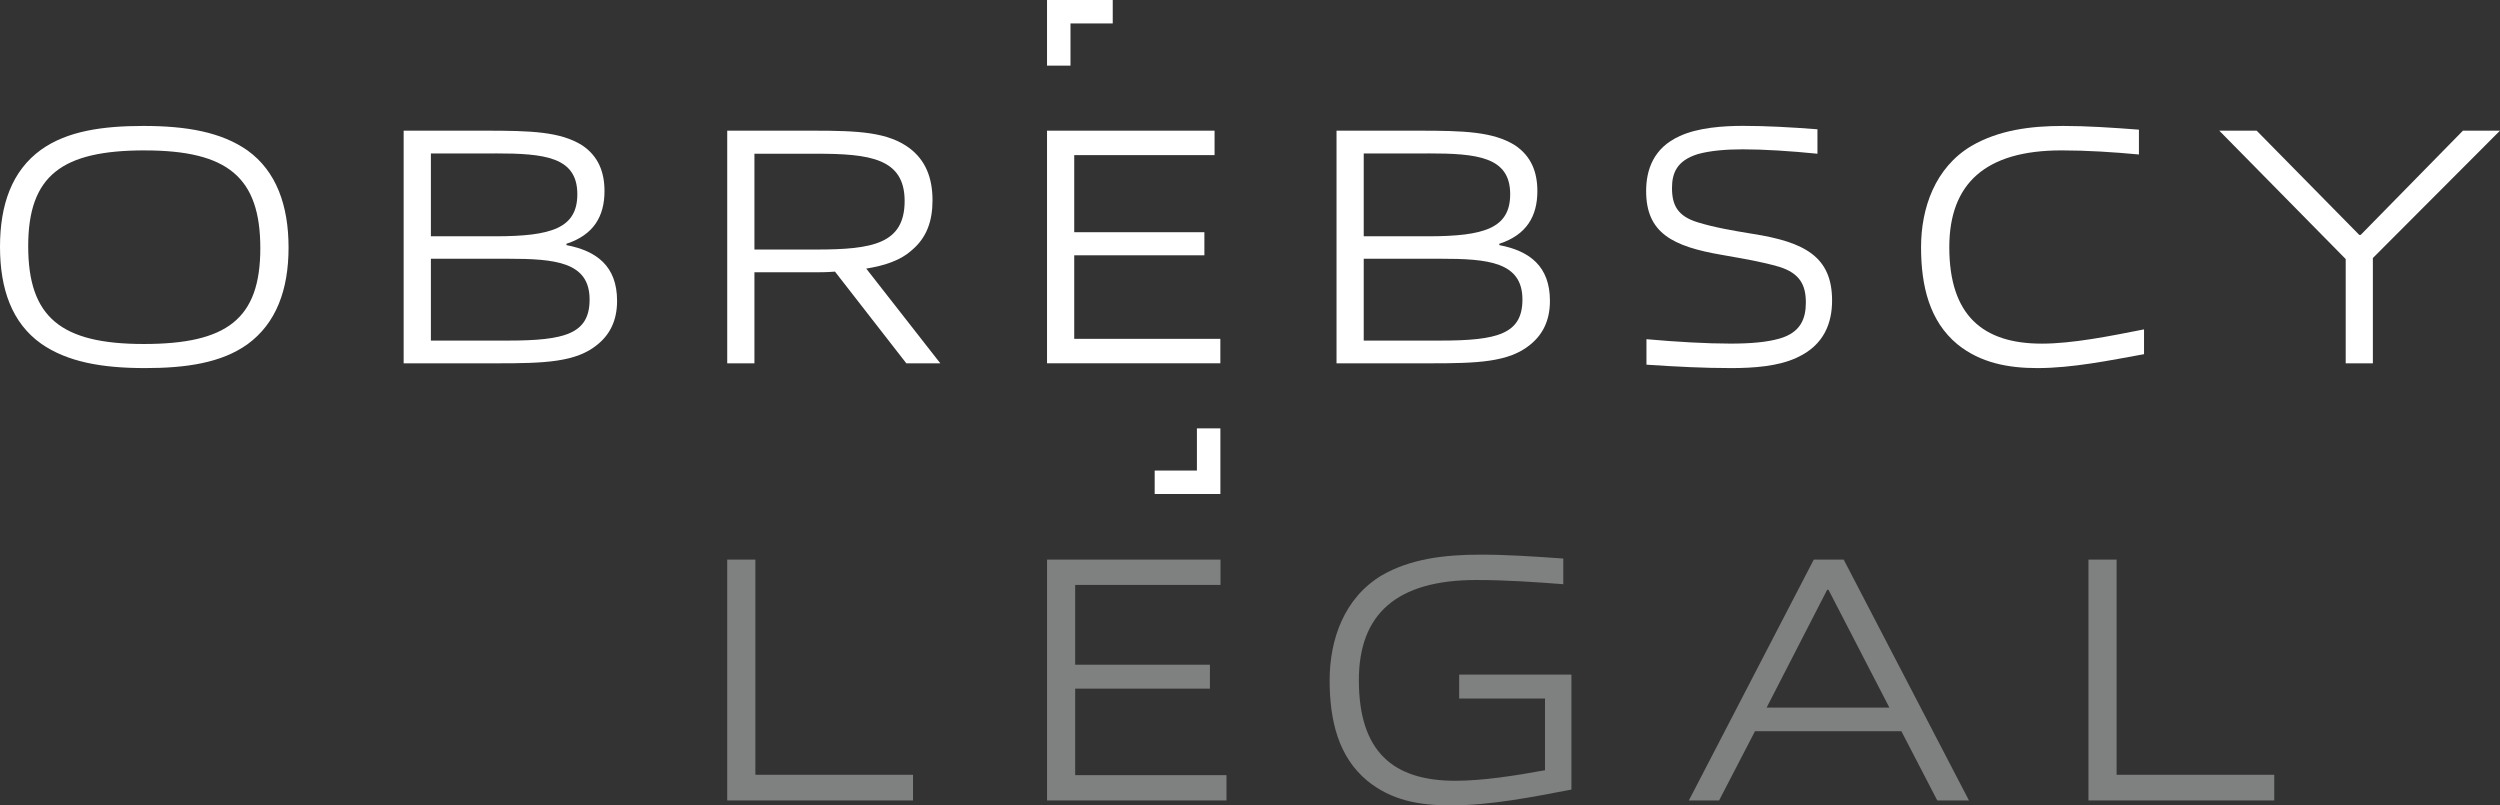
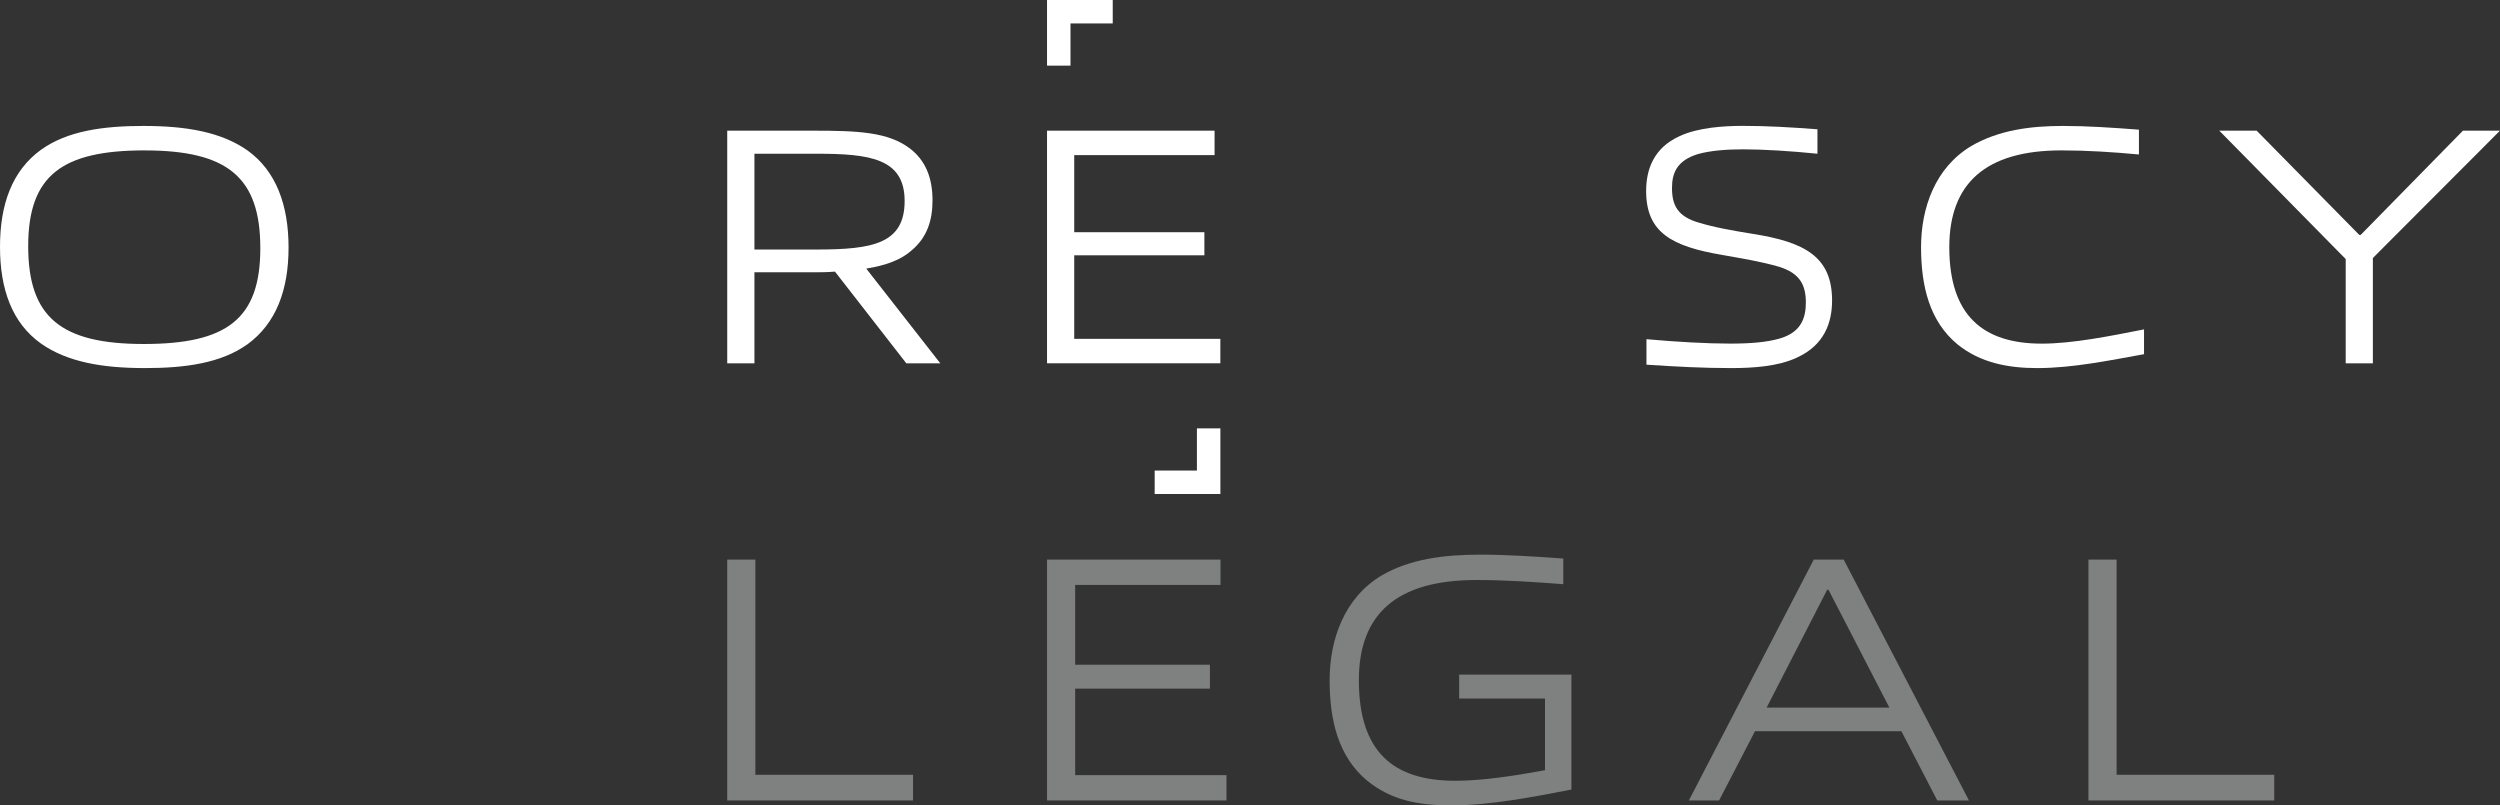
<svg xmlns="http://www.w3.org/2000/svg" width="149" height="48" viewBox="0 0 149 48" fill="none">
  <rect x="0" y="0" width="149" height="48" fill="#333333" stroke="none" />
  <g clip-path="url(#clip0_2009_1792)">
    <path d="M14.745 20.521C13.186 21.635 11.078 21.938 8.649 21.938C6.077 21.938 4.011 21.573 2.45 20.481C0.71 19.246 0 17.222 0 14.711C0 12.201 0.71 10.177 2.45 8.922C4.009 7.809 6.117 7.506 8.548 7.506C11.121 7.506 13.186 7.871 14.747 8.963C16.468 10.198 17.198 12.243 17.198 14.752C17.198 17.261 16.468 19.265 14.747 20.521H14.745ZM8.628 8.963C3.706 8.963 1.681 10.442 1.681 14.673C1.681 18.904 3.625 20.502 8.568 20.502C13.511 20.502 15.515 19.024 15.515 14.794C15.515 10.565 13.571 8.965 8.628 8.965V8.963Z" fill="white" />
-     <path d="M35.604 20.541C34.328 21.594 32.444 21.654 29.628 21.654H24.058V7.788H28.94C31.674 7.788 33.396 7.848 34.692 8.658C35.664 9.305 36.028 10.256 36.028 11.391C36.028 12.889 35.38 14.002 33.76 14.528V14.609C35.562 14.953 36.778 15.864 36.778 17.93C36.778 19.124 36.334 19.953 35.603 20.541H35.604ZM29.508 9.145H25.681V14.083H29.508C32.871 14.083 34.409 13.598 34.409 11.573C34.409 9.346 32.444 9.143 29.508 9.143V9.145ZM30.259 15.421H25.681V20.299H30.259C33.682 20.299 35.14 19.895 35.14 17.85C35.14 15.604 33.074 15.421 30.259 15.421Z" fill="white" />
    <path d="M54.017 21.654L49.764 16.188C49.298 16.229 48.812 16.229 48.306 16.229H44.964V21.654H43.343V7.788H48.447C51.16 7.788 52.924 7.869 54.22 8.841C55.152 9.551 55.578 10.583 55.578 11.938C55.578 13.173 55.233 14.165 54.342 14.914C53.694 15.502 52.762 15.825 51.628 16.008L56.044 21.656H54.019L54.017 21.654ZM48.65 9.164H44.964V14.872H48.65C52.013 14.872 53.916 14.528 53.916 11.977C53.916 9.425 51.81 9.162 48.65 9.162V9.164Z" fill="white" />
-     <path d="M91.204 20.541C89.927 21.594 88.043 21.654 85.227 21.654H79.657V7.788H84.539C87.273 7.788 88.995 7.848 90.291 8.658C91.263 9.305 91.627 10.256 91.627 11.391C91.627 12.889 90.979 14.002 89.359 14.528V14.609C91.161 14.953 92.376 15.864 92.376 17.93C92.376 19.124 91.931 19.953 91.202 20.541H91.204ZM85.106 9.145H81.278V14.083H85.106C88.469 14.083 90.007 13.598 90.007 11.573C90.007 9.346 88.041 9.143 85.106 9.143V9.145ZM85.856 15.421H81.278V20.299H85.856C89.279 20.299 90.737 19.895 90.737 17.85C90.737 15.604 88.672 15.421 85.856 15.421Z" fill="white" />
    <path d="M107.103 21.31C105.989 21.836 104.51 21.938 103.173 21.938C101.574 21.938 99.953 21.857 98.129 21.735V20.216C99.953 20.379 101.715 20.479 103.133 20.479C104.328 20.479 105.301 20.398 106.07 20.176C107.326 19.811 107.629 18.981 107.629 18.03C107.629 16.977 107.266 16.289 106.049 15.904C104.916 15.579 104.003 15.438 102.647 15.195C99.669 14.688 98.11 13.879 98.11 11.389C98.11 10.135 98.535 8.818 100.115 8.109C101.21 7.603 102.709 7.502 103.883 7.502C105.281 7.502 106.718 7.583 108.32 7.705V9.162C106.699 9 105.14 8.9 103.864 8.9C102.85 8.9 101.92 8.981 101.191 9.184C99.955 9.568 99.651 10.297 99.651 11.207C99.651 12.239 99.995 12.887 101.191 13.252C102.183 13.556 103.237 13.738 104.473 13.94C107.552 14.426 109.192 15.297 109.192 17.909C109.192 19.203 108.747 20.56 107.105 21.308L107.103 21.31Z" fill="white" />
-     <path d="M121.423 21.938C119.702 21.938 118.04 21.635 116.663 20.521C115.002 19.145 114.495 17.06 114.495 14.733C114.495 12.405 115.325 9.995 117.493 8.7C119.133 7.749 121.017 7.506 122.962 7.506C124.38 7.506 125.879 7.606 127.48 7.728V9.207C125.96 9.065 124.401 8.963 122.862 8.963C118.324 8.963 116.178 10.946 116.178 14.733C116.178 18.801 118.183 20.481 121.688 20.481C123.511 20.481 125.739 20.036 127.784 19.631V21.109C125.759 21.474 123.531 21.938 121.425 21.938H121.423Z" fill="white" />
+     <path d="M121.423 21.938C119.702 21.938 118.04 21.635 116.663 20.521C115.002 19.145 114.495 17.06 114.495 14.733C114.495 12.405 115.325 9.995 117.493 8.7C119.133 7.749 121.017 7.506 122.962 7.506C124.38 7.506 125.879 7.606 127.48 7.728V9.207C125.96 9.065 124.401 8.963 122.862 8.963C118.324 8.963 116.178 10.946 116.178 14.733C116.178 18.801 118.183 20.481 121.688 20.481C123.511 20.481 125.739 20.036 127.784 19.631V21.109C125.759 21.474 123.531 21.938 121.425 21.938H121.423" fill="white" />
    <path d="M139.804 21.654V15.44L132.269 7.788H134.497L140.614 14.002H140.695L146.791 7.788H148.998L141.423 15.378V21.654H139.802H139.804Z" fill="white" />
    <path d="M43.343 47.707V33.352H45.02V46.177H54.416V47.707H43.343Z" fill="#7F8080" />
    <path d="M62.403 47.707V33.352H72.742V34.861H64.08V39.617H72.111V41.043H64.08V46.199H73.098V47.707H62.403Z" fill="#7F8080" />
    <path d="M86.459 48C84.508 48 82.916 47.686 81.49 46.534C79.77 45.108 79.246 42.95 79.246 40.54C79.246 38.13 80.105 35.637 82.349 34.294C84.048 33.31 86.062 33.057 88.243 33.057C89.794 33.057 91.389 33.162 93.172 33.289V34.818C91.516 34.693 89.775 34.568 87.992 34.568C83.232 34.568 80.988 36.6 80.988 40.54C80.988 44.794 83.022 46.534 86.735 46.534C88.329 46.534 90.259 46.241 92.082 45.906V41.631H86.966V40.205H93.656V47.058C91.369 47.497 88.832 48.002 86.463 48.002L86.459 48Z" fill="#7F8080" />
    <path d="M115.461 47.707L113.321 43.578H104.598L102.458 47.707H100.656L108.101 33.352H109.884L117.35 47.707H115.463H115.461ZM108.98 35.154H108.897L105.29 42.174H112.608L108.98 35.154Z" fill="#7F8080" />
    <path d="M124.472 47.707V33.352H126.149V46.177H135.545V47.707H124.472Z" fill="#7F8080" />
    <path d="M62.403 21.654V7.788H72.388V9.245H64.024V13.84H71.781V15.216H64.024V20.195H72.733V21.652H62.403V21.654Z" fill="white" />
    <path d="M66.319 0H63.801H62.403V1.397V3.912H63.801V1.397H66.319V0Z" fill="white" />
    <path d="M71.336 25.531V28.045H68.819V29.442H71.336H72.735V28.045V25.531H71.336Z" fill="white" />
  </g>
  <defs>
    <clipPath id="clip0_2009_1792">
      <rect width="149" height="48" fill="white" />
    </clipPath>
  </defs>
</svg>